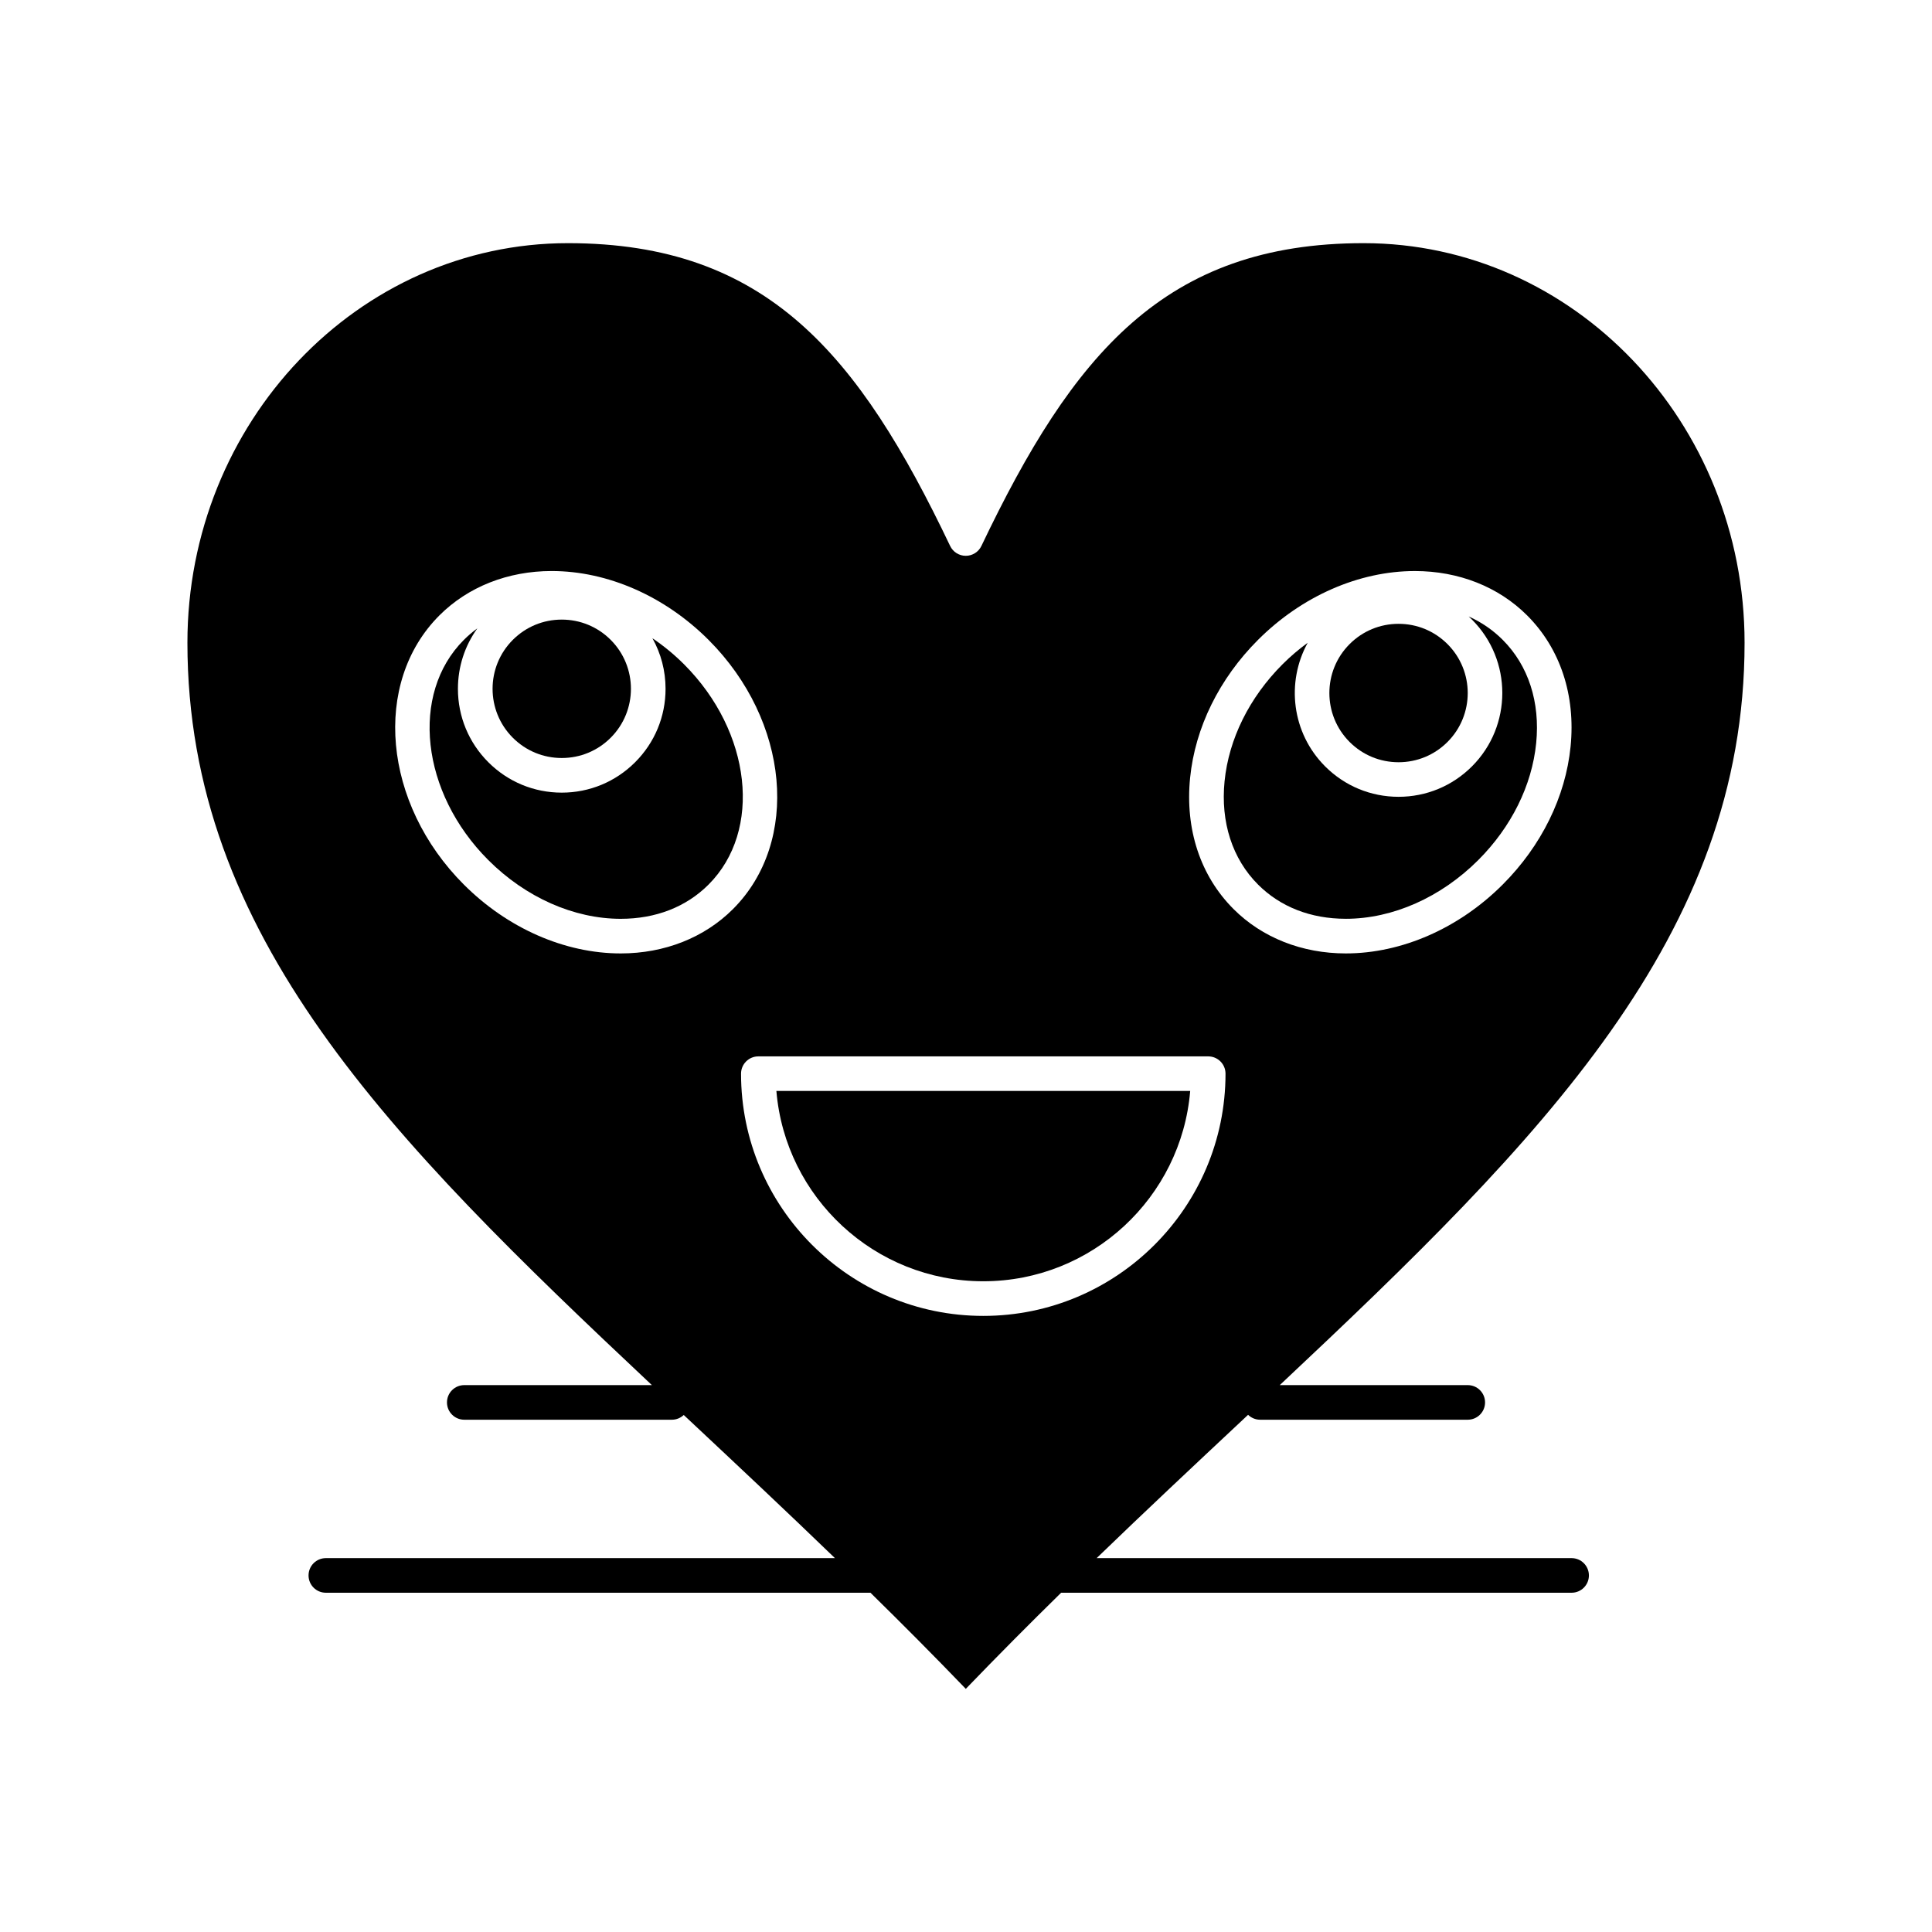
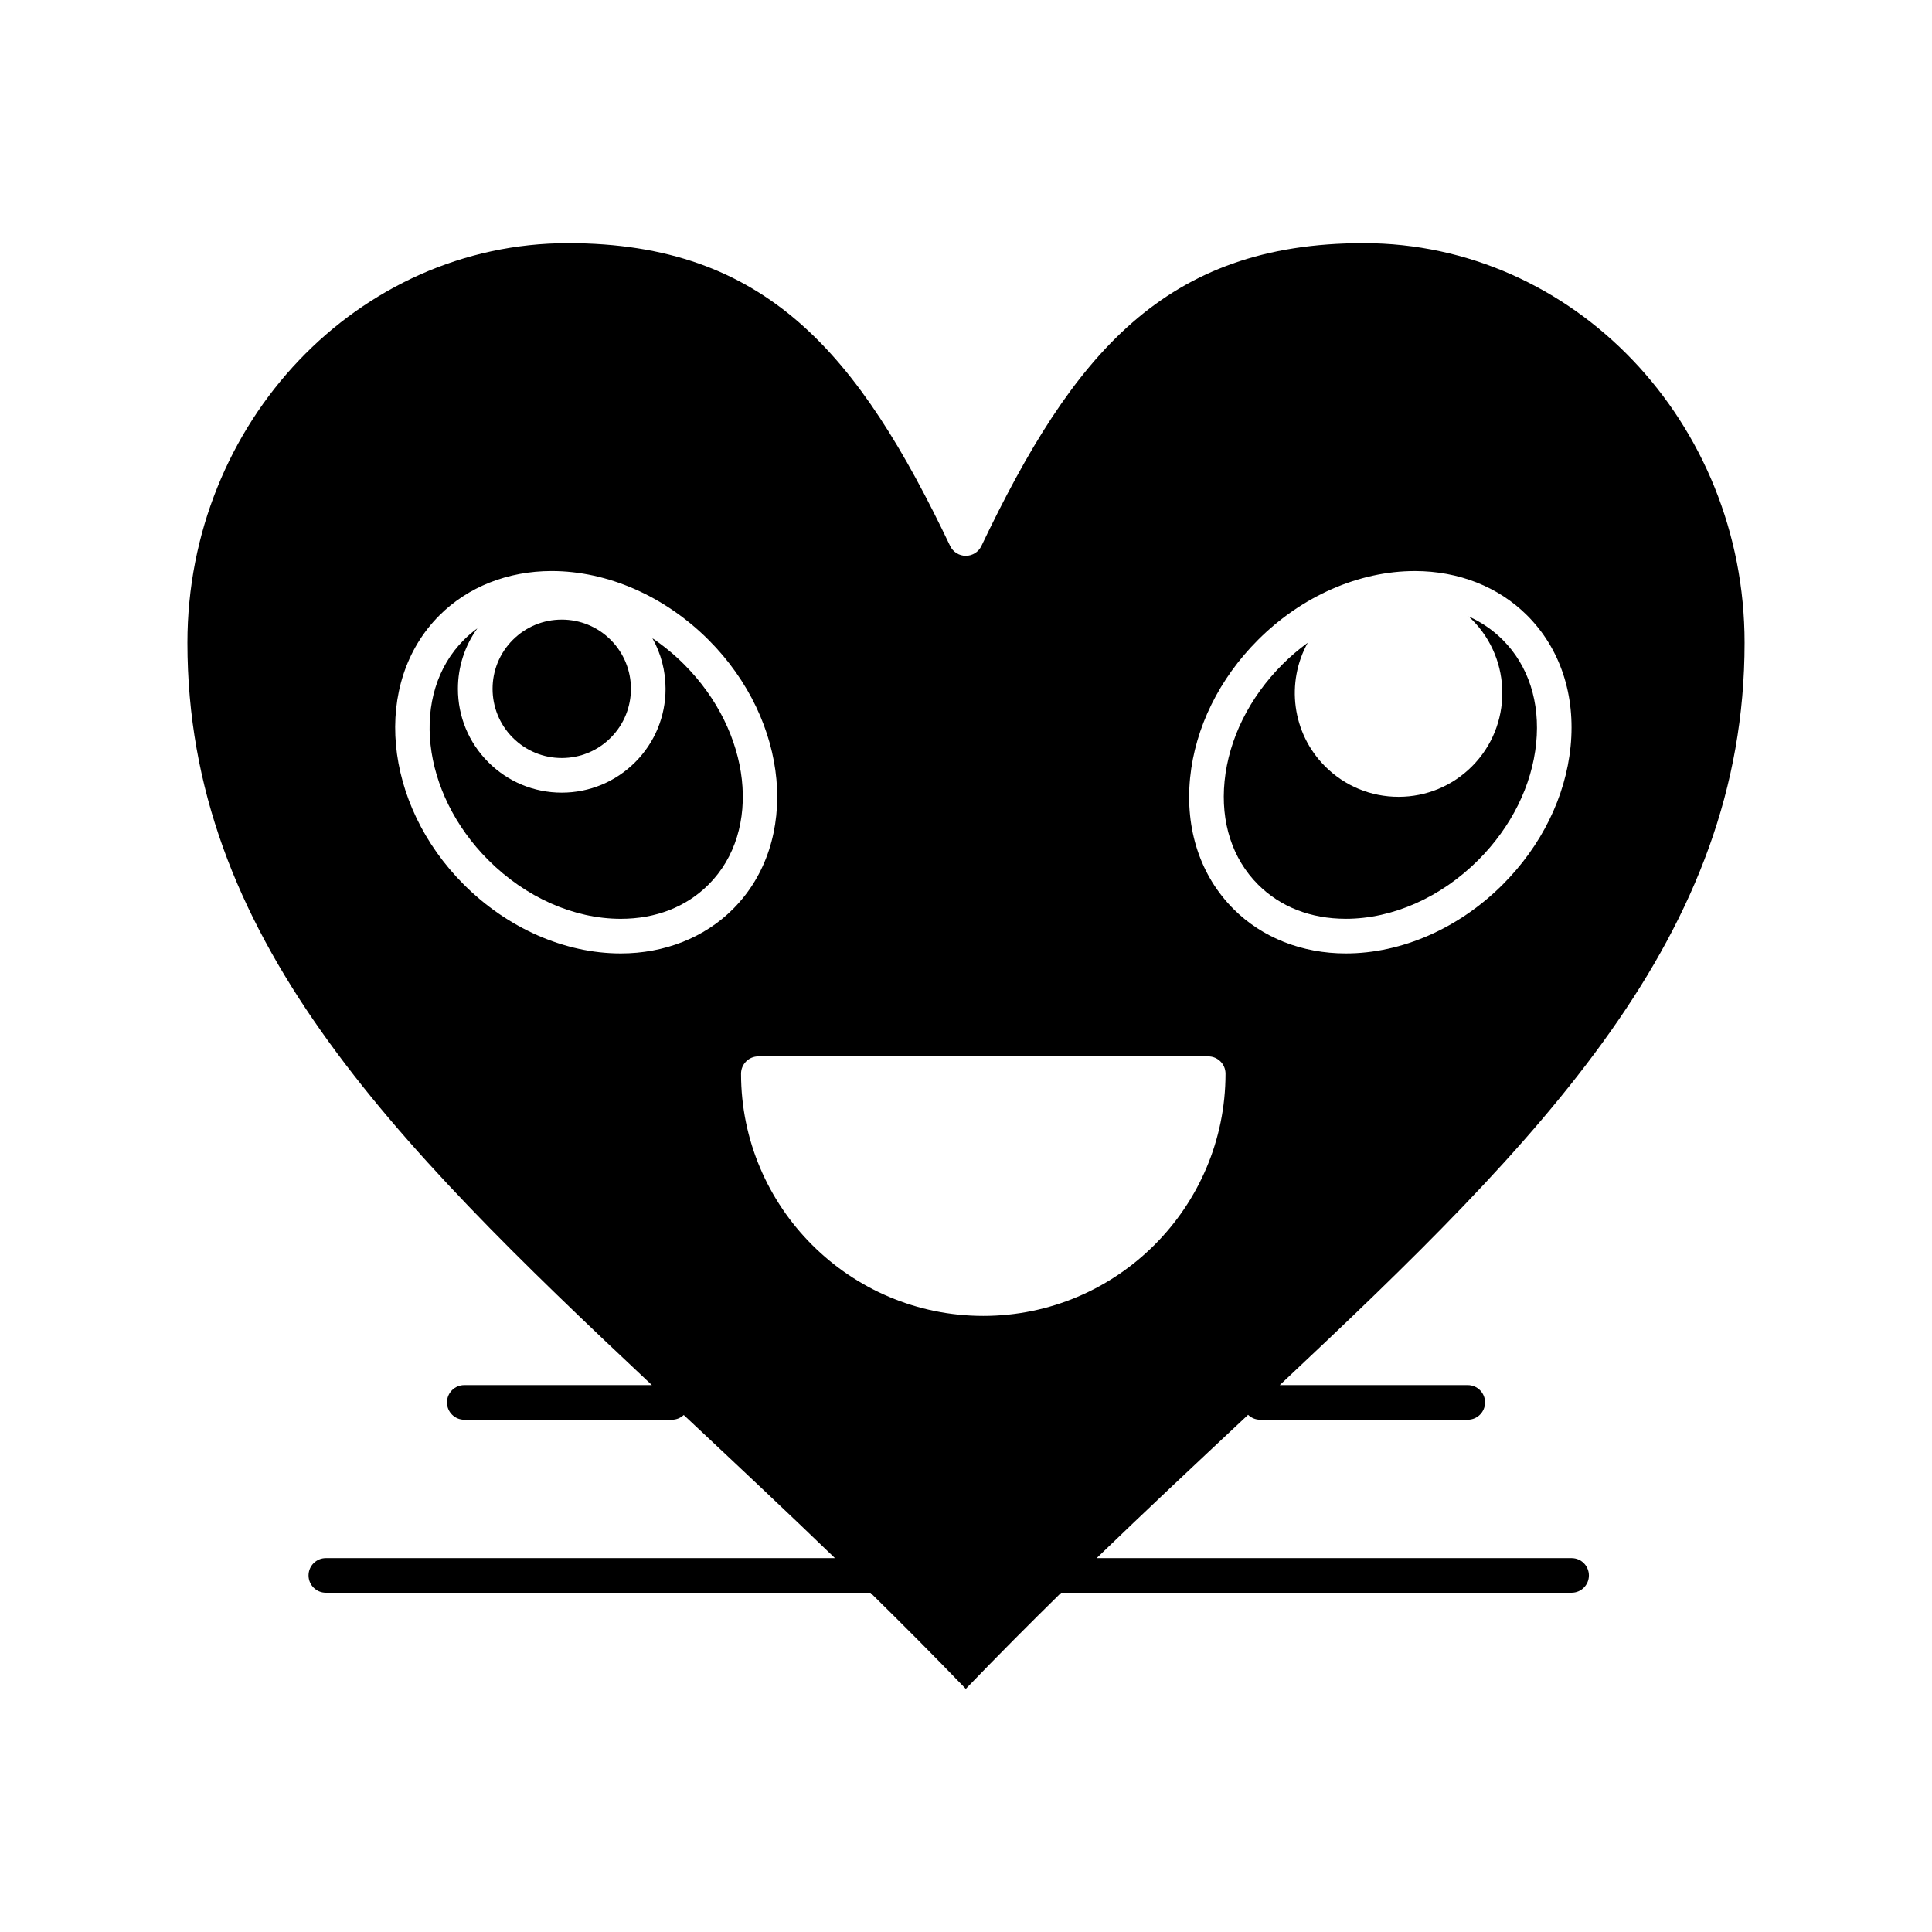
<svg xmlns="http://www.w3.org/2000/svg" fill="#000000" width="800px" height="800px" version="1.1" viewBox="144 144 512 512">
  <g>
    <path d="m500.66 387.49c12.414 0 25.203-5.672 35.09-15.559 8.781-8.781 14.23-19.781 15.352-30.98 1.086-10.855-2.062-20.578-8.867-27.383-2.617-2.617-5.648-4.691-9.012-6.191 0.289 0.266 0.578 0.539 0.859 0.82 10.727 10.727 10.727 28.18 0 38.906-5.195 5.195-12.105 8.059-19.453 8.059-7.348 0-14.258-2.863-19.453-8.059-8.859-8.859-10.395-22.305-4.617-32.766-2.336 1.707-4.578 3.609-6.684 5.715-8.781 8.781-14.234 19.781-15.352 30.98-1.086 10.855 2.062 20.578 8.867 27.383 5.934 5.938 13.98 9.074 23.27 9.074z" />
-     <path d="m514.63 346c4.898 0 9.504-1.906 12.969-5.371 7.152-7.152 7.152-18.785 0-25.938-3.465-3.465-8.07-5.371-12.969-5.371-4.898 0-9.504 1.906-12.969 5.371-7.152 7.152-7.152 18.785 0 25.938 3.465 3.465 8.07 5.371 12.969 5.371z" />
    <path d="m325.29 320.06c-2.613-2.613-5.434-4.922-8.391-6.922 2.269 4.051 3.481 8.633 3.481 13.406 0 7.348-2.863 14.258-8.059 19.453-5.195 5.195-12.105 8.059-19.453 8.059s-14.258-2.863-19.453-8.059c-5.195-5.195-8.059-12.105-8.059-19.453 0-5.832 1.809-11.383 5.148-16.023-1.262 0.918-2.457 1.938-3.574 3.055-14.301 14.301-11.395 40.484 6.484 58.359 9.887 9.887 22.676 15.559 35.09 15.559 9.285 0 17.336-3.137 23.27-9.074 14.301-14.301 11.391-40.48-6.484-58.359z" />
-     <path d="m349.75 433.11c2.336 28.203 26.039 50.438 54.832 50.438 28.797 0 52.496-22.234 54.832-50.438z" />
    <path d="m292.87 344.88c4.898 0 9.504-1.906 12.969-5.371 7.152-7.152 7.152-18.785 0-25.938-3.465-3.465-8.07-5.371-12.969-5.371-4.898 0-9.504 1.906-12.969 5.371-7.152 7.152-7.152 18.785 0 25.938 3.465 3.465 8.07 5.371 12.969 5.371z" />
    <path d="m560.48 556.92h-125.86c12.953-12.512 25.746-24.5 38.324-36.281 0.605-0.566 1.211-1.133 1.812-1.699 0.824 0.801 1.949 1.301 3.191 1.301h55.023c2.531 0 4.586-2.051 4.586-4.586 0-2.531-2.051-4.586-4.586-4.586h-49.82c69.621-65.383 123.18-119.14 123.18-196.74 0-58.387-45.293-105.89-100.96-105.89-52.691 0-77.039 29.422-101.29 80.246-0.762 1.594-2.371 2.609-4.141 2.609-1.766 0-3.379-1.016-4.141-2.609-24.25-50.82-48.602-80.246-101.29-80.246-55.605 0-100.84 47.5-100.84 105.89 0 77.602 53.508 131.36 123.09 196.74h-49.719c-2.531 0-4.586 2.051-4.586 4.586 0 2.531 2.051 4.586 4.586 4.586h55.023c1.215 0 2.312-0.48 3.137-1.254 0.625 0.586 1.246 1.168 1.871 1.754 12.535 11.746 25.289 23.707 38.203 36.184l-134.92-0.004c-2.531 0-4.586 2.051-4.586 4.586 0 2.531 2.051 4.586 4.586 4.586h144.33c8.367 8.215 16.793 16.672 25.262 25.473 8.473-8.797 16.898-17.258 25.266-25.473h135.28c2.531 0 4.586-2.051 4.586-4.586-0.004-2.535-2.055-4.586-4.586-4.586zm-101.09-206.79c1.332-13.297 7.719-26.277 17.992-36.551 11.594-11.594 26.75-18.246 41.574-18.246 11.602 0 22.172 4.176 29.754 11.762 8.785 8.785 12.871 21.137 11.508 34.777-1.332 13.297-7.719 26.277-17.992 36.551-11.594 11.594-26.75 18.246-41.574 18.246-11.605 0-22.172-4.176-29.754-11.762-8.785-8.785-12.871-21.137-11.508-34.777zm-150.89 46.539c-14.824 0-29.98-6.652-41.574-18.246-21.453-21.453-24.363-53.453-6.484-71.332 7.582-7.582 18.152-11.762 29.754-11.762 14.824 0 29.98 6.648 41.574 18.246 21.453 21.453 24.363 53.453 6.484 71.332-7.582 7.586-18.148 11.762-29.754 11.762zm96.078 96.059c-35.398 0-64.195-28.797-64.195-64.191 0-2.531 2.051-4.586 4.586-4.586h119.22c2.531 0 4.586 2.051 4.586 4.586 0 35.395-28.797 64.191-64.195 64.191z" />
  </g>
</svg>